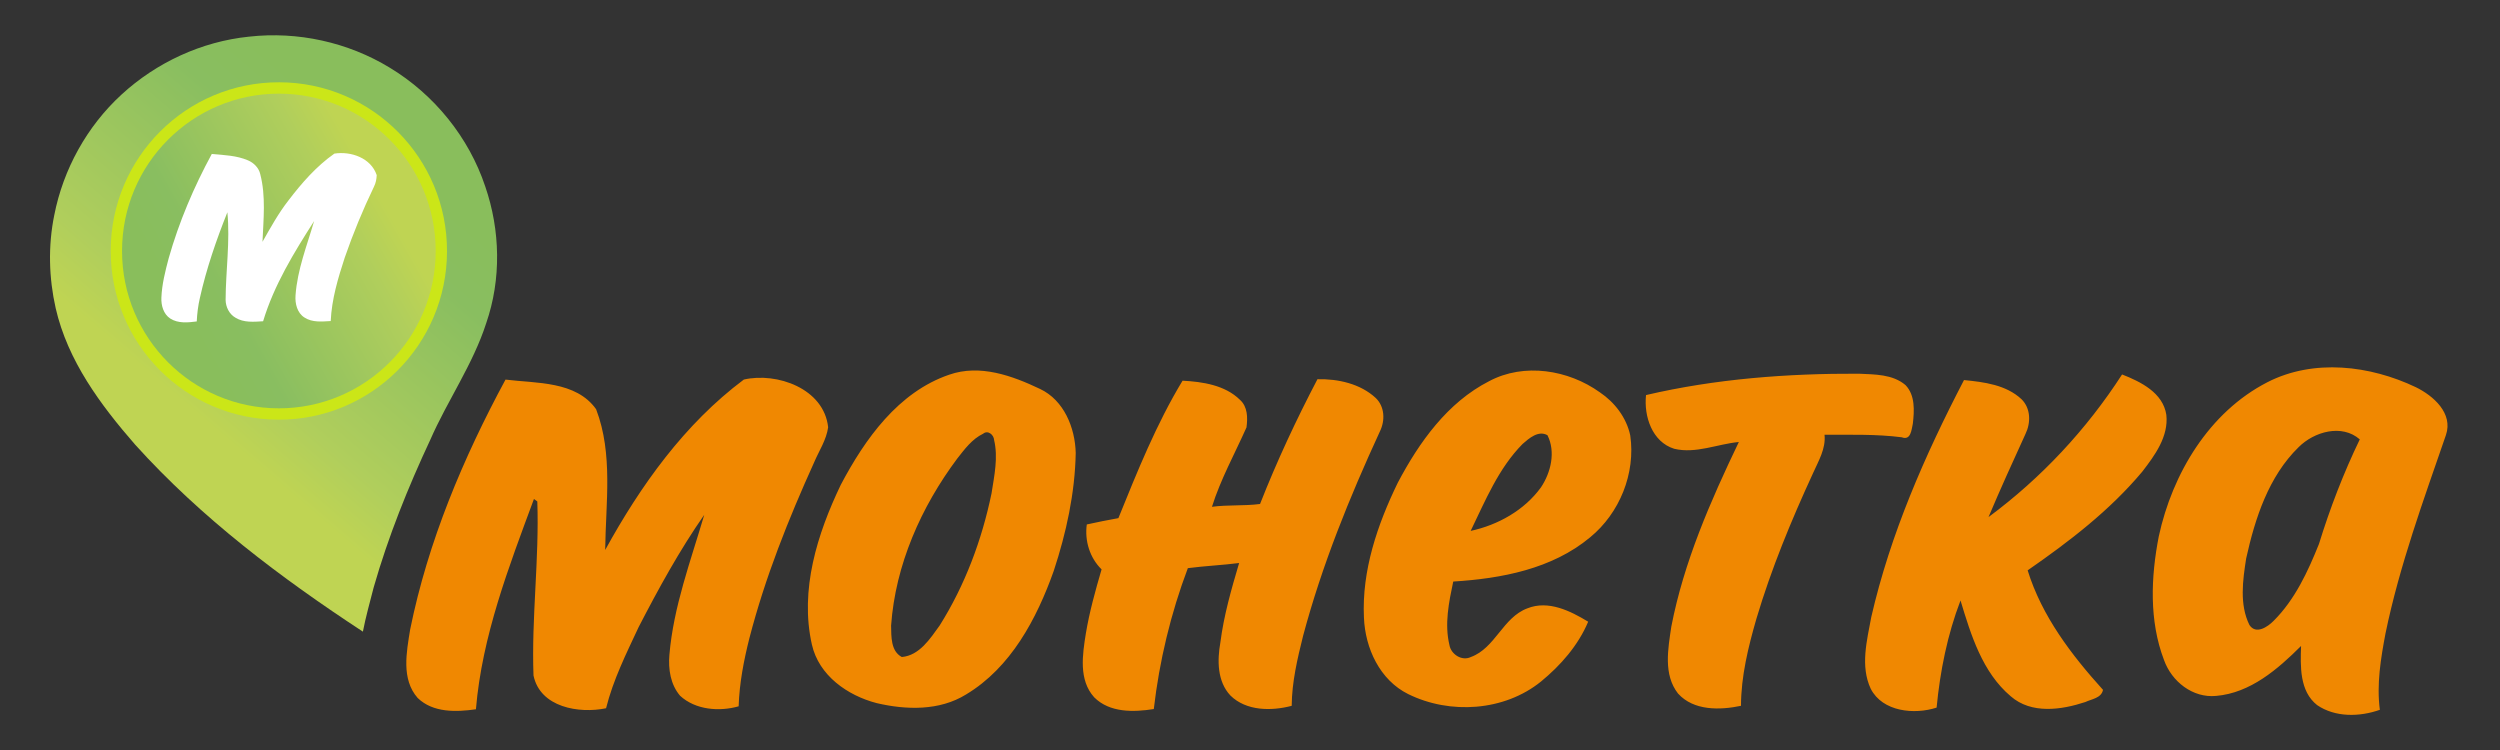
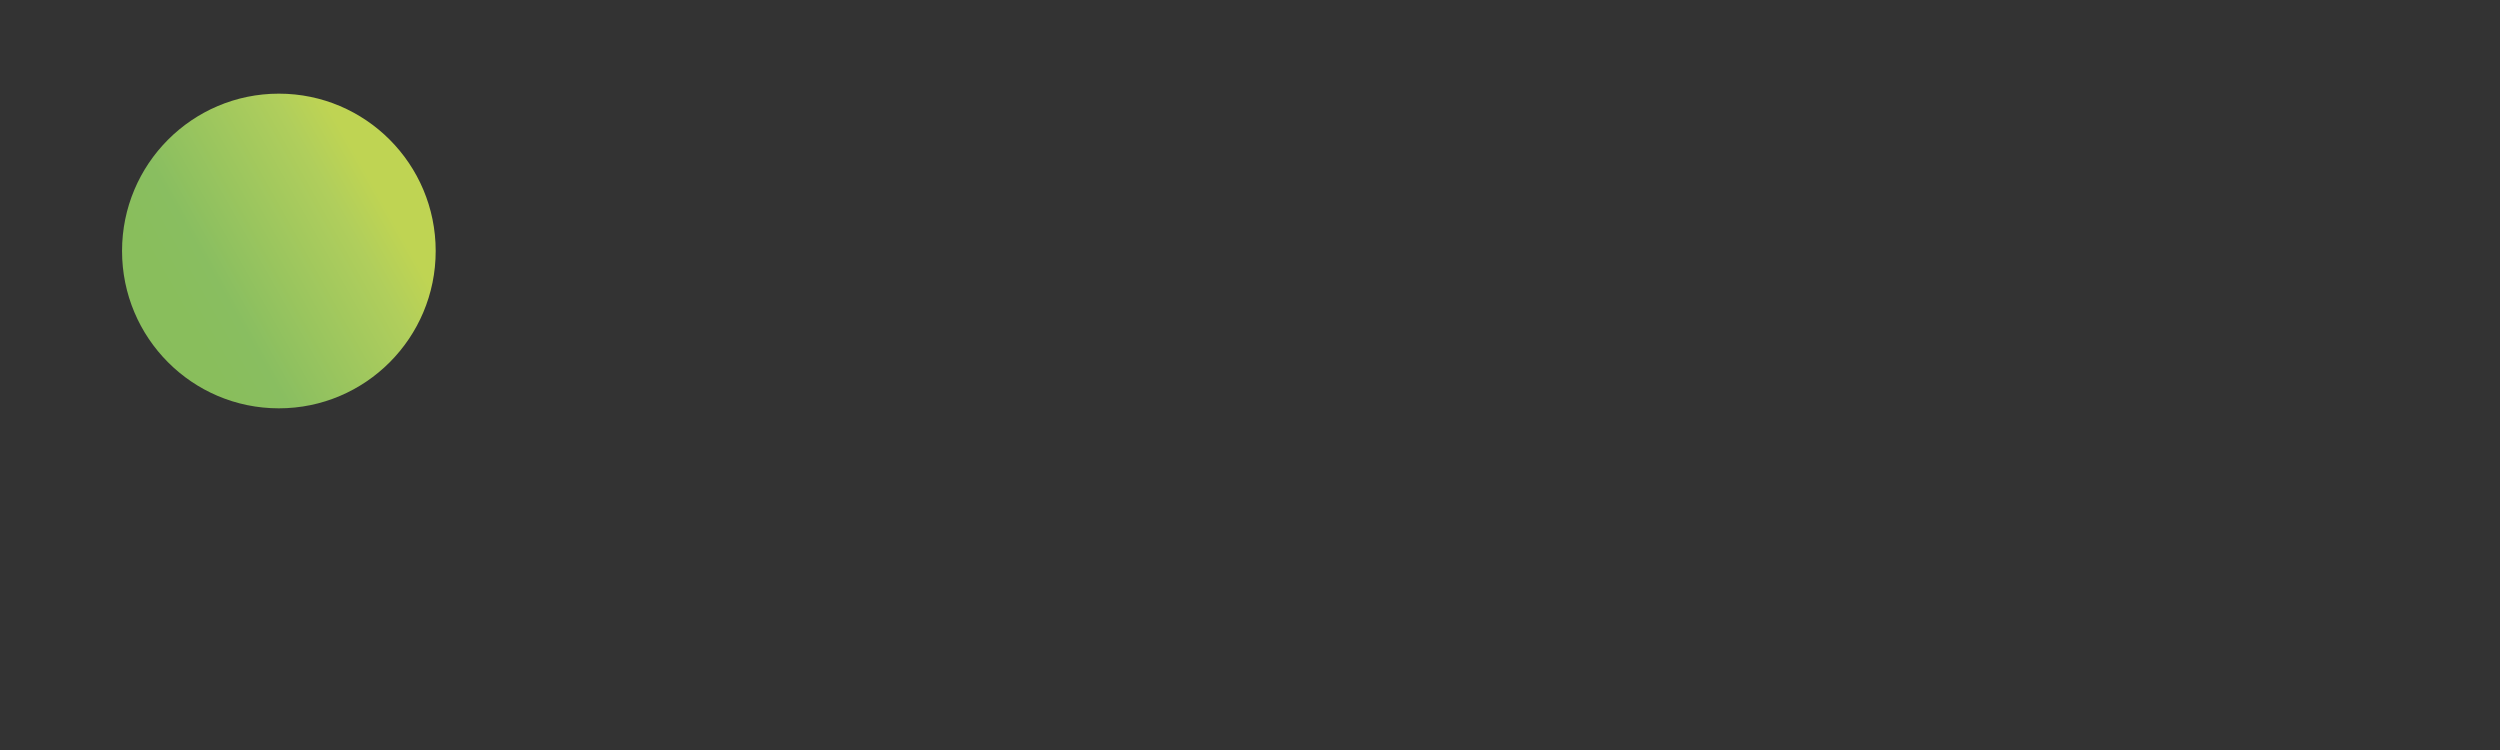
<svg xmlns="http://www.w3.org/2000/svg" width="160" height="48" viewBox="0 0 160 48" fill="none">
  <rect x="0" y="0" width="160" height="48" fill="#333333" stroke="none" />
-   <path fill-rule="evenodd" clip-rule="evenodd" d="M145.115 24.461C148.08 22.943 151.684 23.385 154.606 24.777C155.729 25.324 157.019 26.446 156.538 27.848C155.098 32.025 153.571 36.194 152.673 40.533C152.37 42.141 152.095 43.791 152.31 45.428C151.023 45.883 149.461 45.924 148.295 45.126C147.163 44.233 147.225 42.639 147.268 41.342C145.776 42.831 144.021 44.352 141.831 44.538C140.336 44.686 138.982 43.613 138.495 42.237C137.538 39.727 137.656 36.925 138.162 34.326C139.033 30.308 141.379 26.379 145.115 24.461ZM147.11 28.62C145.188 30.496 144.322 33.177 143.755 35.739C143.537 37.13 143.317 38.689 143.962 39.997C144.379 40.633 145.131 40.123 145.516 39.73C146.878 38.371 147.704 36.58 148.413 34.816C149.12 32.524 149.983 30.281 151.026 28.121C149.875 27.112 148.096 27.63 147.11 28.62ZM60.753 23.979C62.718 23.294 64.779 24.043 66.564 24.893C68.093 25.613 68.808 27.376 68.846 28.992C68.797 31.564 68.241 34.107 67.437 36.545C66.349 39.606 64.693 42.728 61.828 44.446C60.121 45.503 57.992 45.441 56.106 44.999C54.243 44.514 52.407 43.235 51.961 41.253C51.173 37.758 52.305 34.166 53.81 31.028C55.356 28.096 57.492 25.09 60.753 23.979ZM62.922 27.757C62.215 28.096 61.737 28.746 61.264 29.348C58.952 32.441 57.304 36.154 57.03 40.04C57.046 40.736 57.001 41.669 57.716 42.049C58.85 41.946 59.527 40.876 60.137 40.034C61.758 37.456 62.844 34.55 63.459 31.57C63.632 30.448 63.889 29.288 63.623 28.164C63.607 27.827 63.226 27.506 62.922 27.757ZM95.307 24.394C97.546 23.202 100.374 23.666 102.387 25.106C103.339 25.745 104.096 26.729 104.336 27.867C104.688 30.297 103.658 32.84 101.769 34.388C99.336 36.418 96.079 37.03 93.007 37.219C92.727 38.546 92.439 39.945 92.765 41.288C92.87 41.884 93.568 42.327 94.135 42.049C95.7 41.477 96.181 39.517 97.751 38.934C99.092 38.395 100.5 39.096 101.643 39.789C101.008 41.302 99.882 42.585 98.624 43.618C96.27 45.522 92.8 45.74 90.125 44.422C88.308 43.521 87.368 41.485 87.292 39.522C87.15 36.51 88.158 33.568 89.459 30.893C90.827 28.301 92.641 25.753 95.307 24.394ZM97.447 28.412C95.907 29.968 95.063 32.036 94.122 33.978C95.861 33.603 97.56 32.659 98.621 31.192C99.258 30.24 99.573 28.919 99.038 27.854C98.46 27.527 97.866 28.045 97.447 28.412ZM105.346 25.284C109.795 24.243 114.402 23.898 118.965 23.917C119.979 23.965 121.135 23.946 121.954 24.647C122.578 25.297 122.516 26.284 122.422 27.115C122.336 27.482 122.304 28.212 121.712 27.986C120.07 27.776 118.417 27.832 116.77 27.821C116.861 28.719 116.382 29.501 116.033 30.286C114.638 33.312 113.361 36.402 112.41 39.6C111.886 41.415 111.429 43.273 111.423 45.172C110.071 45.455 108.4 45.498 107.394 44.387C106.44 43.168 106.757 41.515 106.964 40.105C107.765 35.962 109.472 32.071 111.286 28.288C109.91 28.417 108.534 29.054 107.15 28.722C105.733 28.282 105.198 26.637 105.346 25.284ZM47.607 24.291C43.812 27.128 40.998 31.073 38.732 35.197C38.764 32.203 39.25 29.059 38.151 26.19C36.861 24.375 34.324 24.54 32.353 24.294C29.639 29.321 27.386 34.671 26.249 40.293C26.018 41.733 25.669 43.465 26.731 44.67C27.712 45.622 29.201 45.576 30.459 45.393C30.848 40.725 32.56 36.291 34.173 31.934C34.227 31.971 34.334 32.052 34.388 32.093C34.517 35.809 34.009 39.517 34.144 43.23C34.566 45.274 37.06 45.687 38.788 45.328C39.242 43.508 40.084 41.822 40.874 40.132C42.148 37.669 43.486 35.224 45.072 32.948C44.207 35.895 43.102 38.824 42.841 41.914C42.763 42.834 42.911 43.812 43.529 44.532C44.519 45.441 46.04 45.554 47.273 45.204C47.322 43.723 47.601 42.267 47.964 40.835C48.967 36.958 50.459 33.223 52.109 29.58C52.421 28.843 52.891 28.153 53.001 27.344C52.735 24.866 49.725 23.809 47.607 24.291ZM127.265 33.093C128.018 31.305 128.824 29.539 129.631 27.773C129.98 27.055 129.972 26.131 129.375 25.548C128.389 24.626 126.978 24.451 125.696 24.324C123.188 29.145 120.981 34.177 119.761 39.492C119.484 40.992 119.049 42.629 119.726 44.079C120.487 45.565 122.535 45.746 123.943 45.287C124.164 42.963 124.634 40.611 125.473 38.43C126.139 40.63 126.868 43.028 128.687 44.562C130.01 45.716 131.923 45.438 133.458 44.931C133.867 44.737 134.49 44.681 134.592 44.15C132.568 41.911 130.674 39.425 129.77 36.502C132.423 34.663 135.022 32.675 137.105 30.186C137.906 29.148 138.796 27.94 138.646 26.551C138.431 25.133 137.006 24.432 135.813 23.965C133.536 27.492 130.636 30.599 127.265 33.093ZM71.577 33.161C70.899 33.285 70.225 33.414 69.555 33.565C69.41 34.606 69.744 35.701 70.501 36.44C70.106 37.791 69.725 39.153 69.494 40.544C69.279 41.895 69.023 43.518 70.028 44.627C71.018 45.622 72.552 45.584 73.843 45.379C74.197 42.308 74.928 39.263 76.022 36.362C77.111 36.219 78.213 36.173 79.304 36.033C78.81 37.699 78.326 39.379 78.105 41.108C77.901 42.256 77.896 43.605 78.745 44.511C79.761 45.514 81.374 45.514 82.669 45.172C82.68 43.653 83.032 42.162 83.398 40.695C84.602 36.181 86.365 31.839 88.316 27.606C88.655 26.913 88.625 26.028 88.05 25.473C87.058 24.553 85.629 24.24 84.317 24.27C82.957 26.867 81.715 29.526 80.643 32.255C79.621 32.389 78.587 32.298 77.565 32.435C78.119 30.672 79.025 29.038 79.775 27.355C79.858 26.74 79.855 26.031 79.355 25.586C78.398 24.645 76.966 24.432 75.684 24.364C74.017 27.112 72.789 30.17 71.577 33.161Z" fill="#F08801" />
-   <path fill-rule="evenodd" clip-rule="evenodd" d="M7.773 6.056C10.012 3.996 12.907 2.656 15.936 2.346C19.049 1.995 22.269 2.699 24.946 4.333C27.784 6.046 30.004 8.78 31.055 11.932C32.023 14.739 32.09 17.87 31.117 20.686C30.265 23.326 28.647 25.615 27.539 28.145C26.11 31.2 24.846 34.341 23.916 37.591C23.674 38.532 23.411 39.468 23.225 40.425C17.963 36.976 12.88 33.147 8.649 28.457C6.432 25.914 4.33 23.078 3.564 19.726C3.123 17.776 3.072 15.729 3.473 13.769C4.048 10.829 5.567 8.084 7.773 6.056Z" fill="url(#paint0_linear_2947_11267)" />
-   <path d="M28.609 16.088C28.622 10.124 23.815 5.279 17.871 5.266C11.928 5.252 7.098 10.075 7.085 16.039C7.071 22.002 11.879 26.847 17.823 26.86C23.766 26.874 28.596 22.051 28.609 16.088Z" fill="#CBE618" />
  <path d="M17.847 26.133C23.39 26.133 27.884 21.624 27.884 16.063C27.884 10.502 23.39 5.994 17.847 5.994C12.304 5.994 7.811 10.502 7.811 16.063C7.811 21.624 12.304 26.133 17.847 26.133Z" fill="url(#paint1_linear_2947_11267)" />
-   <path fill-rule="evenodd" clip-rule="evenodd" d="M21.4 9.831C22.462 9.664 23.744 10.109 24.11 11.209C24.099 11.465 24.05 11.721 23.932 11.953C23.223 13.428 22.596 14.944 22.061 16.494C21.631 17.81 21.228 19.156 21.166 20.547C20.607 20.58 19.992 20.647 19.494 20.326C19.019 20.035 18.874 19.426 18.914 18.902C19.029 17.258 19.648 15.712 20.105 14.146C18.814 16.165 17.535 18.25 16.839 20.561C16.248 20.596 15.6 20.661 15.07 20.332C14.67 20.105 14.444 19.644 14.439 19.191C14.447 17.322 14.732 15.454 14.552 13.585C13.839 15.373 13.21 17.195 12.791 19.075C12.678 19.566 12.616 20.067 12.592 20.572C12.028 20.647 11.396 20.709 10.896 20.386C10.458 20.1 10.305 19.539 10.329 19.043C10.364 18.185 10.579 17.349 10.797 16.524C11.455 14.202 12.407 11.969 13.555 9.853C14.334 9.925 15.143 9.95 15.871 10.262C16.245 10.422 16.565 10.74 16.656 11.144C17.022 12.56 16.86 14.035 16.799 15.475C17.315 14.566 17.823 13.644 18.468 12.819C19.314 11.711 20.25 10.637 21.4 9.831Z" fill="white" />
  <defs>
    <linearGradient id="paint0_linear_2947_11267" x1="12.627" y1="26.54" x2="26.004" y2="10.9" gradientUnits="userSpaceOnUse">
      <stop stop-color="#BFD453" />
      <stop offset="0.19" stop-color="#B0CE5C" />
      <stop offset="0.8" stop-color="#89BE60" />
      <stop offset="1" stop-color="#89BE5C" />
    </linearGradient>
    <linearGradient id="paint1_linear_2947_11267" x1="24.255" y1="12.427" x2="11.42" y2="19.665" gradientUnits="userSpaceOnUse">
      <stop stop-color="#BFD453" />
      <stop offset="0.19" stop-color="#B0CE5C" />
      <stop offset="0.8" stop-color="#89BE60" />
      <stop offset="1" stop-color="#89BE5C" />
    </linearGradient>
  </defs>
</svg>